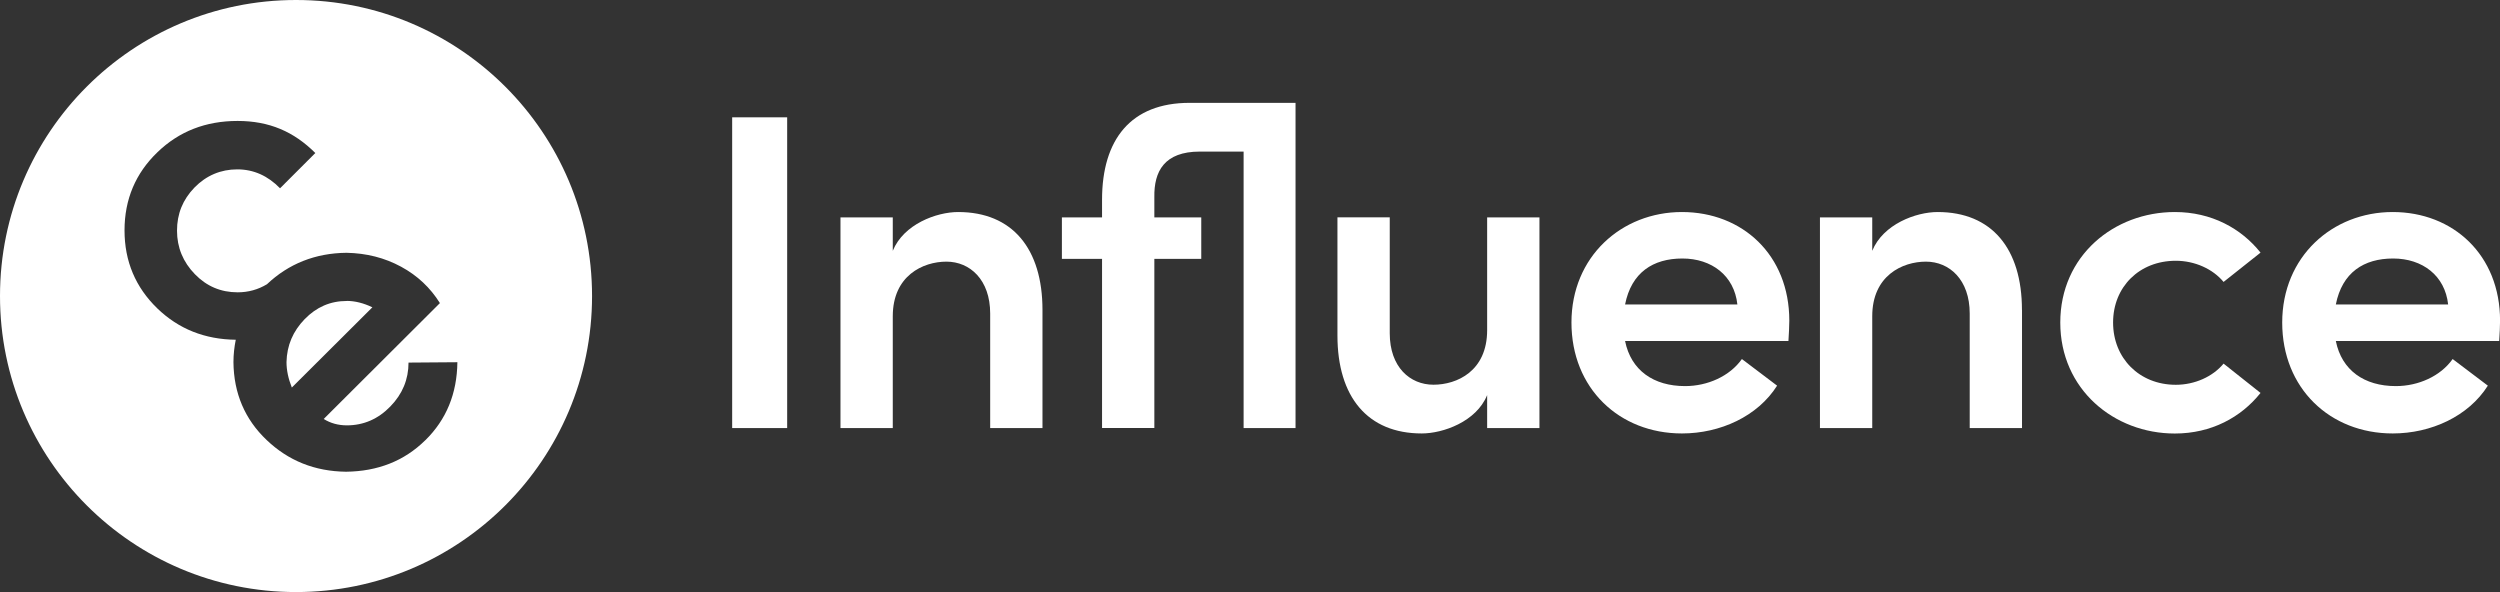
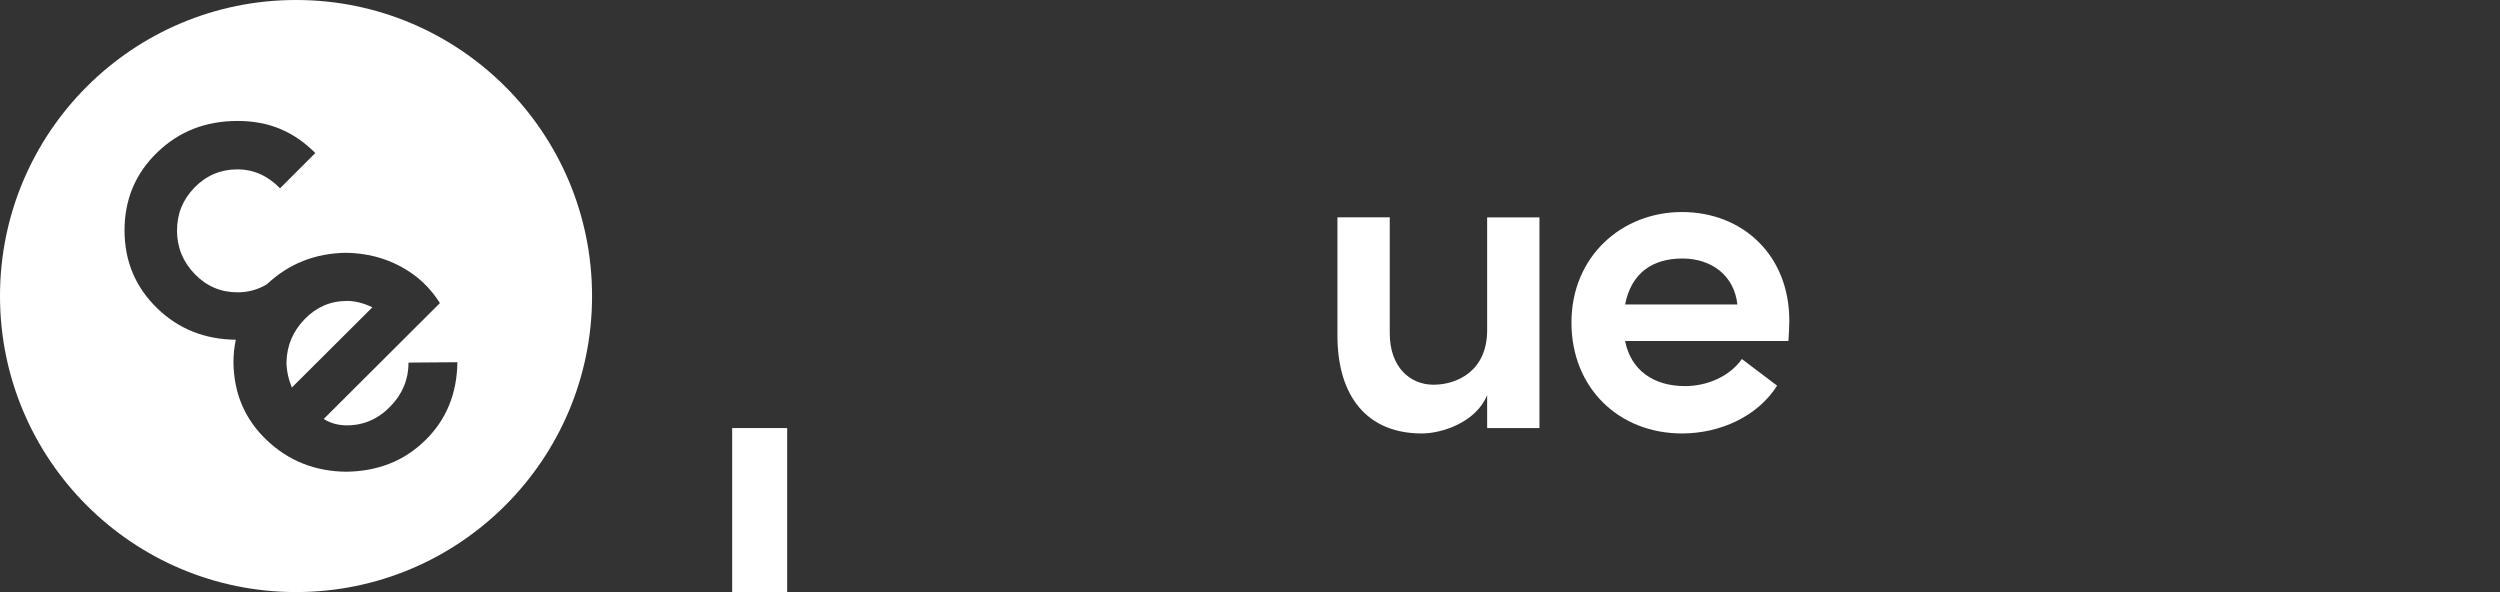
<svg xmlns="http://www.w3.org/2000/svg" id="Layer_2" data-name="Layer 2" viewBox="0 0 399.12 94.52">
  <rect x="0" y="0" width="399.12" height="94.52" fill="#333333" stroke="none" />
  <defs>
    <style>      .cls-1 {        fill: #fff;      }      .cls-2 {        isolation: isolate;      }    </style>
  </defs>
  <g id="Layer_2-2" data-name="Layer 2">
    <g id="Layer_1-2" data-name="Layer 1-2">
      <g>
        <path class="cls-1" d="m47.26,0C21.16,0,0,21.16,0,47.26s21.16,47.26,47.26,47.26,47.26-21.16,47.26-47.26S73.36,0,47.26,0Zm20.62,70.3c-3.36,3.3-7.57,4.95-12.63,5.01-5.01-.06-9.22-1.76-12.69-5.07-3.47-3.3-5.24-7.46-5.29-12.41,0-1.25.14-2.45.37-3.59-4.94-.06-9.11-1.71-12.52-5-3.47-3.36-5.24-7.51-5.24-12.46s1.76-9.11,5.24-12.46c3.47-3.36,7.74-5.01,12.81-5.01s8.99,1.71,12.41,5.12l-5.63,5.63c-1.94-1.99-4.21-3.02-6.83-3.02s-4.95.97-6.83,2.9c-1.88,1.94-2.79,4.21-2.79,6.89s.97,5.01,2.85,6.94c1.88,1.94,4.15,2.9,6.83,2.9,1.71,0,3.27-.44,4.68-1.29,3.46-3.27,7.72-4.97,12.7-5.02,3.19.06,6.09.8,8.71,2.22,2.62,1.42,4.67,3.36,6.2,5.81l-18.55,18.5c1.08.68,2.33,1.02,3.7,1.02,2.67,0,5.01-1.02,6.94-3.02,1.94-1.99,2.9-4.33,2.9-7l7.8-.06c-.06,5.01-1.76,9.16-5.12,12.46h-.02Z" />
        <path class="cls-1" d="m55.36,48.05c-2.62,0-4.84.97-6.72,2.9-1.87,1.93-2.84,4.2-2.9,6.86,0,1.3.29,2.65.85,4.06l12.86-12.81c-1.42-.68-2.79-1.02-4.1-1.02h.01Z" />
      </g>
      <g class="cls-2">
        <g class="cls-2">
-           <path class="cls-1" d="m116.89,68.34V18.73h8.78v49.61h-8.78Z" />
+           <path class="cls-1" d="m116.89,68.34h8.78v49.61h-8.78Z" />
        </g>
        <g class="cls-2">
-           <path class="cls-1" d="m166.43,49.47v18.87h-8.35v-18.29c0-5.4-3.24-8.28-6.98-8.28s-8.57,2.23-8.57,8.71v17.86h-8.35v-33.63h8.35v5.33c1.73-4.25,6.98-6.19,10.44-6.19,8.64,0,13.46,5.83,13.46,15.63Z" />
+           </g>
+         <g class="cls-2">
+           <path class="cls-1" d="m237.42,34.71h8.35v33.63h-8.35v-5.26c-1.73,4.25-7.06,6.12-10.44,6.12-8.64,0-13.46-5.83-13.46-15.63v-18.87h8.35v18.51c0,5.4,3.24,8.21,6.98,8.21s8.57-2.16,8.57-8.71v-18Z" />
+           <path class="cls-1" d="m285.51,54.44h-26.07c.94,4.68,4.54,7.2,9.58,7.2,3.6,0,7.13-1.58,9.07-4.32l5.62,4.25c-3.1,4.9-9.07,7.63-15.19,7.63-10.01,0-17.64-7.2-17.64-17.71s7.99-17.64,17.64-17.64,17.14,6.84,17.14,17.35c0,.94-.07,2.02-.14,3.24Zm-8.14-5.83c-.5-4.61-4.1-7.34-8.78-7.34s-8.14,2.23-9.15,7.34h17.93Z" />
        </g>
        <g class="cls-2">
-           <path class="cls-1" d="m206.82,68.34h-8.28V24.2h-6.98c-5.69,0-7.34,3.17-7.27,7.27v3.24h7.49v6.62h-7.49v27h-8.35v-27h-6.41v-6.62h6.41v-2.81c0-9.65,4.61-15.48,13.97-15.48h16.92v51.92Z" />
-           <path class="cls-1" d="m237.42,34.71h8.35v33.63h-8.35v-5.26c-1.73,4.25-7.06,6.12-10.44,6.12-8.64,0-13.46-5.83-13.46-15.63v-18.87h8.35v18.51c0,5.4,3.24,8.21,6.98,8.21s8.57-2.16,8.57-8.71v-18Z" />
-           <path class="cls-1" d="m285.51,54.44h-26.07c.94,4.68,4.54,7.2,9.58,7.2,3.6,0,7.13-1.58,9.07-4.32l5.62,4.25c-3.1,4.9-9.07,7.63-15.19,7.63-10.01,0-17.64-7.2-17.64-17.71s7.99-17.64,17.64-17.64,17.14,6.84,17.14,17.35c0,.94-.07,2.02-.14,3.24Zm-8.14-5.83c-.5-4.61-4.1-7.34-8.78-7.34s-8.14,2.23-9.15,7.34h17.93Z" />
-           <path class="cls-1" d="m322.81,49.47v18.87h-8.35v-18.29c0-5.4-3.24-8.28-6.99-8.28s-8.57,2.23-8.57,8.71v17.86h-8.35v-33.63h8.35v5.33c1.73-4.25,6.98-6.19,10.44-6.19,8.64,0,13.46,5.83,13.46,15.63Z" />
-         </g>
+           </g>
        <g class="cls-2">
-           <path class="cls-1" d="m328.92,51.49c0-10.66,8.57-17.64,18.29-17.64,5.83,0,10.58,2.59,13.68,6.48l-5.9,4.68c-1.73-2.09-4.61-3.38-7.63-3.38-5.83,0-10.01,4.18-10.01,9.86s4.18,9.94,10.01,9.94c3.03,0,5.91-1.3,7.63-3.38l5.9,4.68c-3.1,3.89-7.85,6.48-13.68,6.48-9.72,0-18.29-7.06-18.29-17.71Z" />
-         </g>
-         <g class="cls-2">
-           <path class="cls-1" d="m398.98,54.44h-26.07c.94,4.68,4.54,7.2,9.58,7.2,3.6,0,7.13-1.58,9.07-4.32l5.62,4.25c-3.1,4.9-9.07,7.63-15.19,7.63-10.01,0-17.64-7.2-17.64-17.71s7.99-17.64,17.64-17.64,17.14,6.84,17.14,17.35c0,.94-.07,2.02-.14,3.24Zm-8.14-5.83c-.5-4.61-4.1-7.34-8.78-7.34s-8.14,2.23-9.15,7.34h17.93Z" />
-         </g>
+           </g>
      </g>
    </g>
  </g>
</svg>